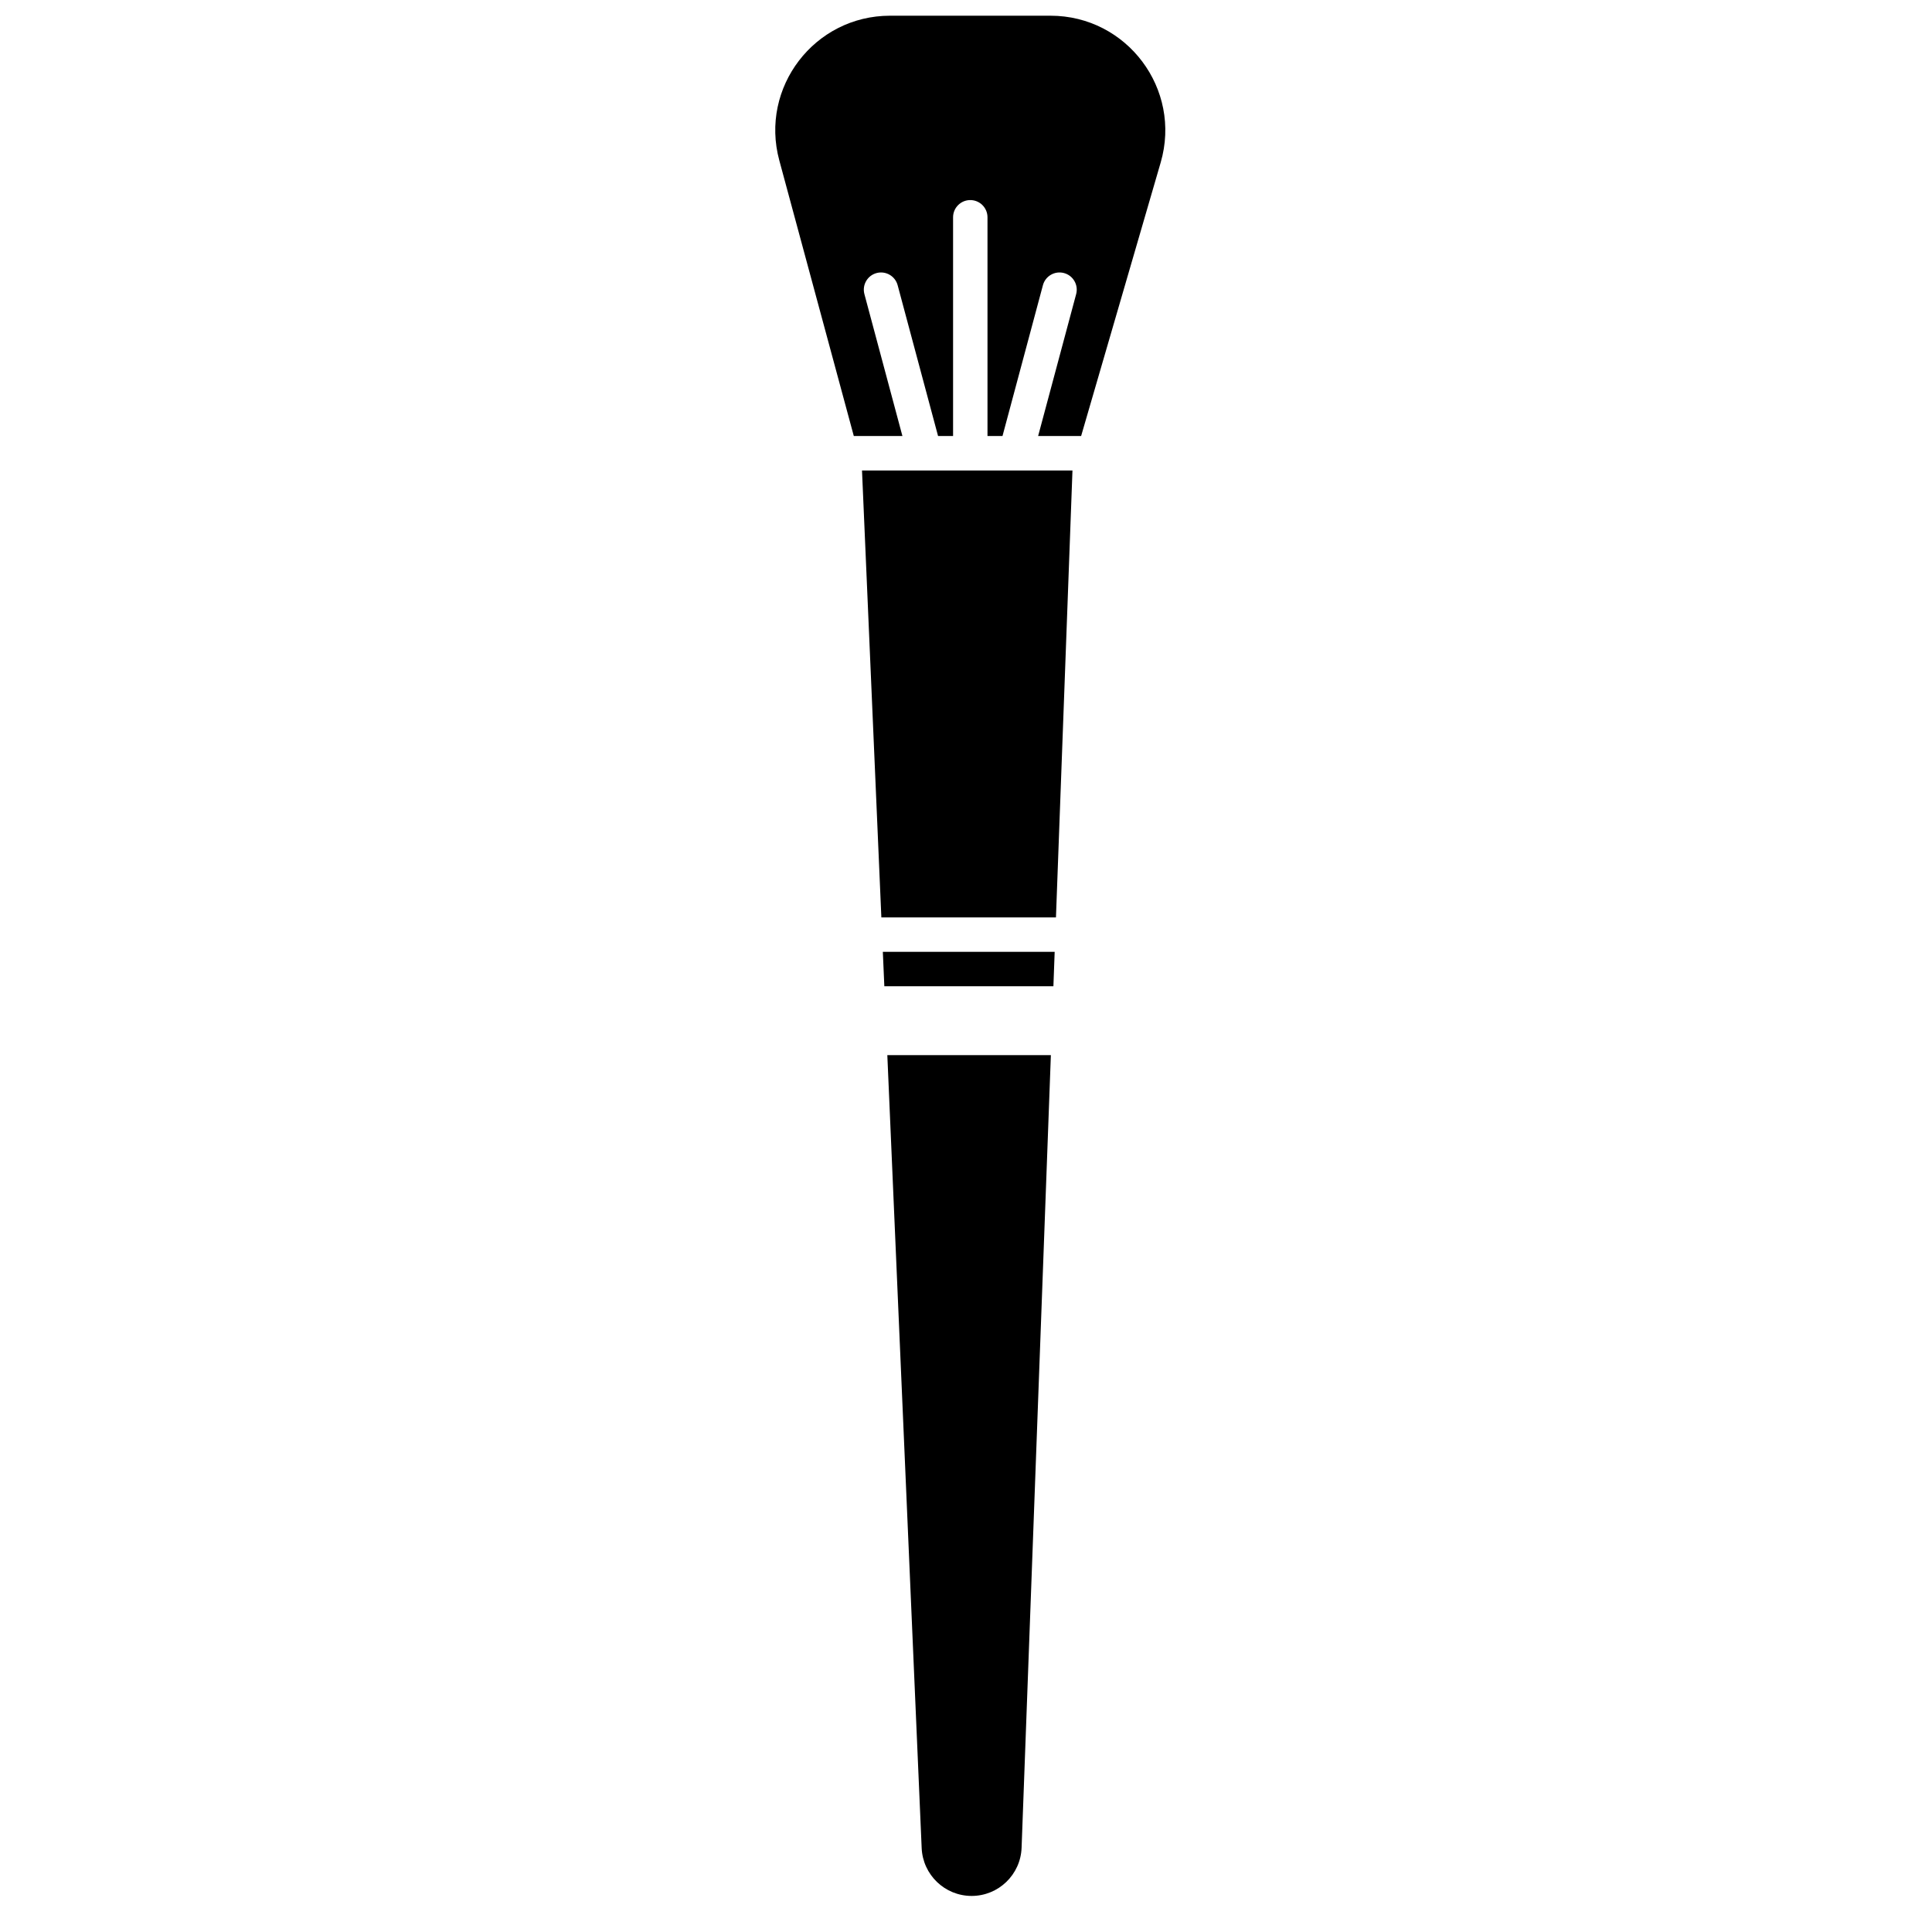
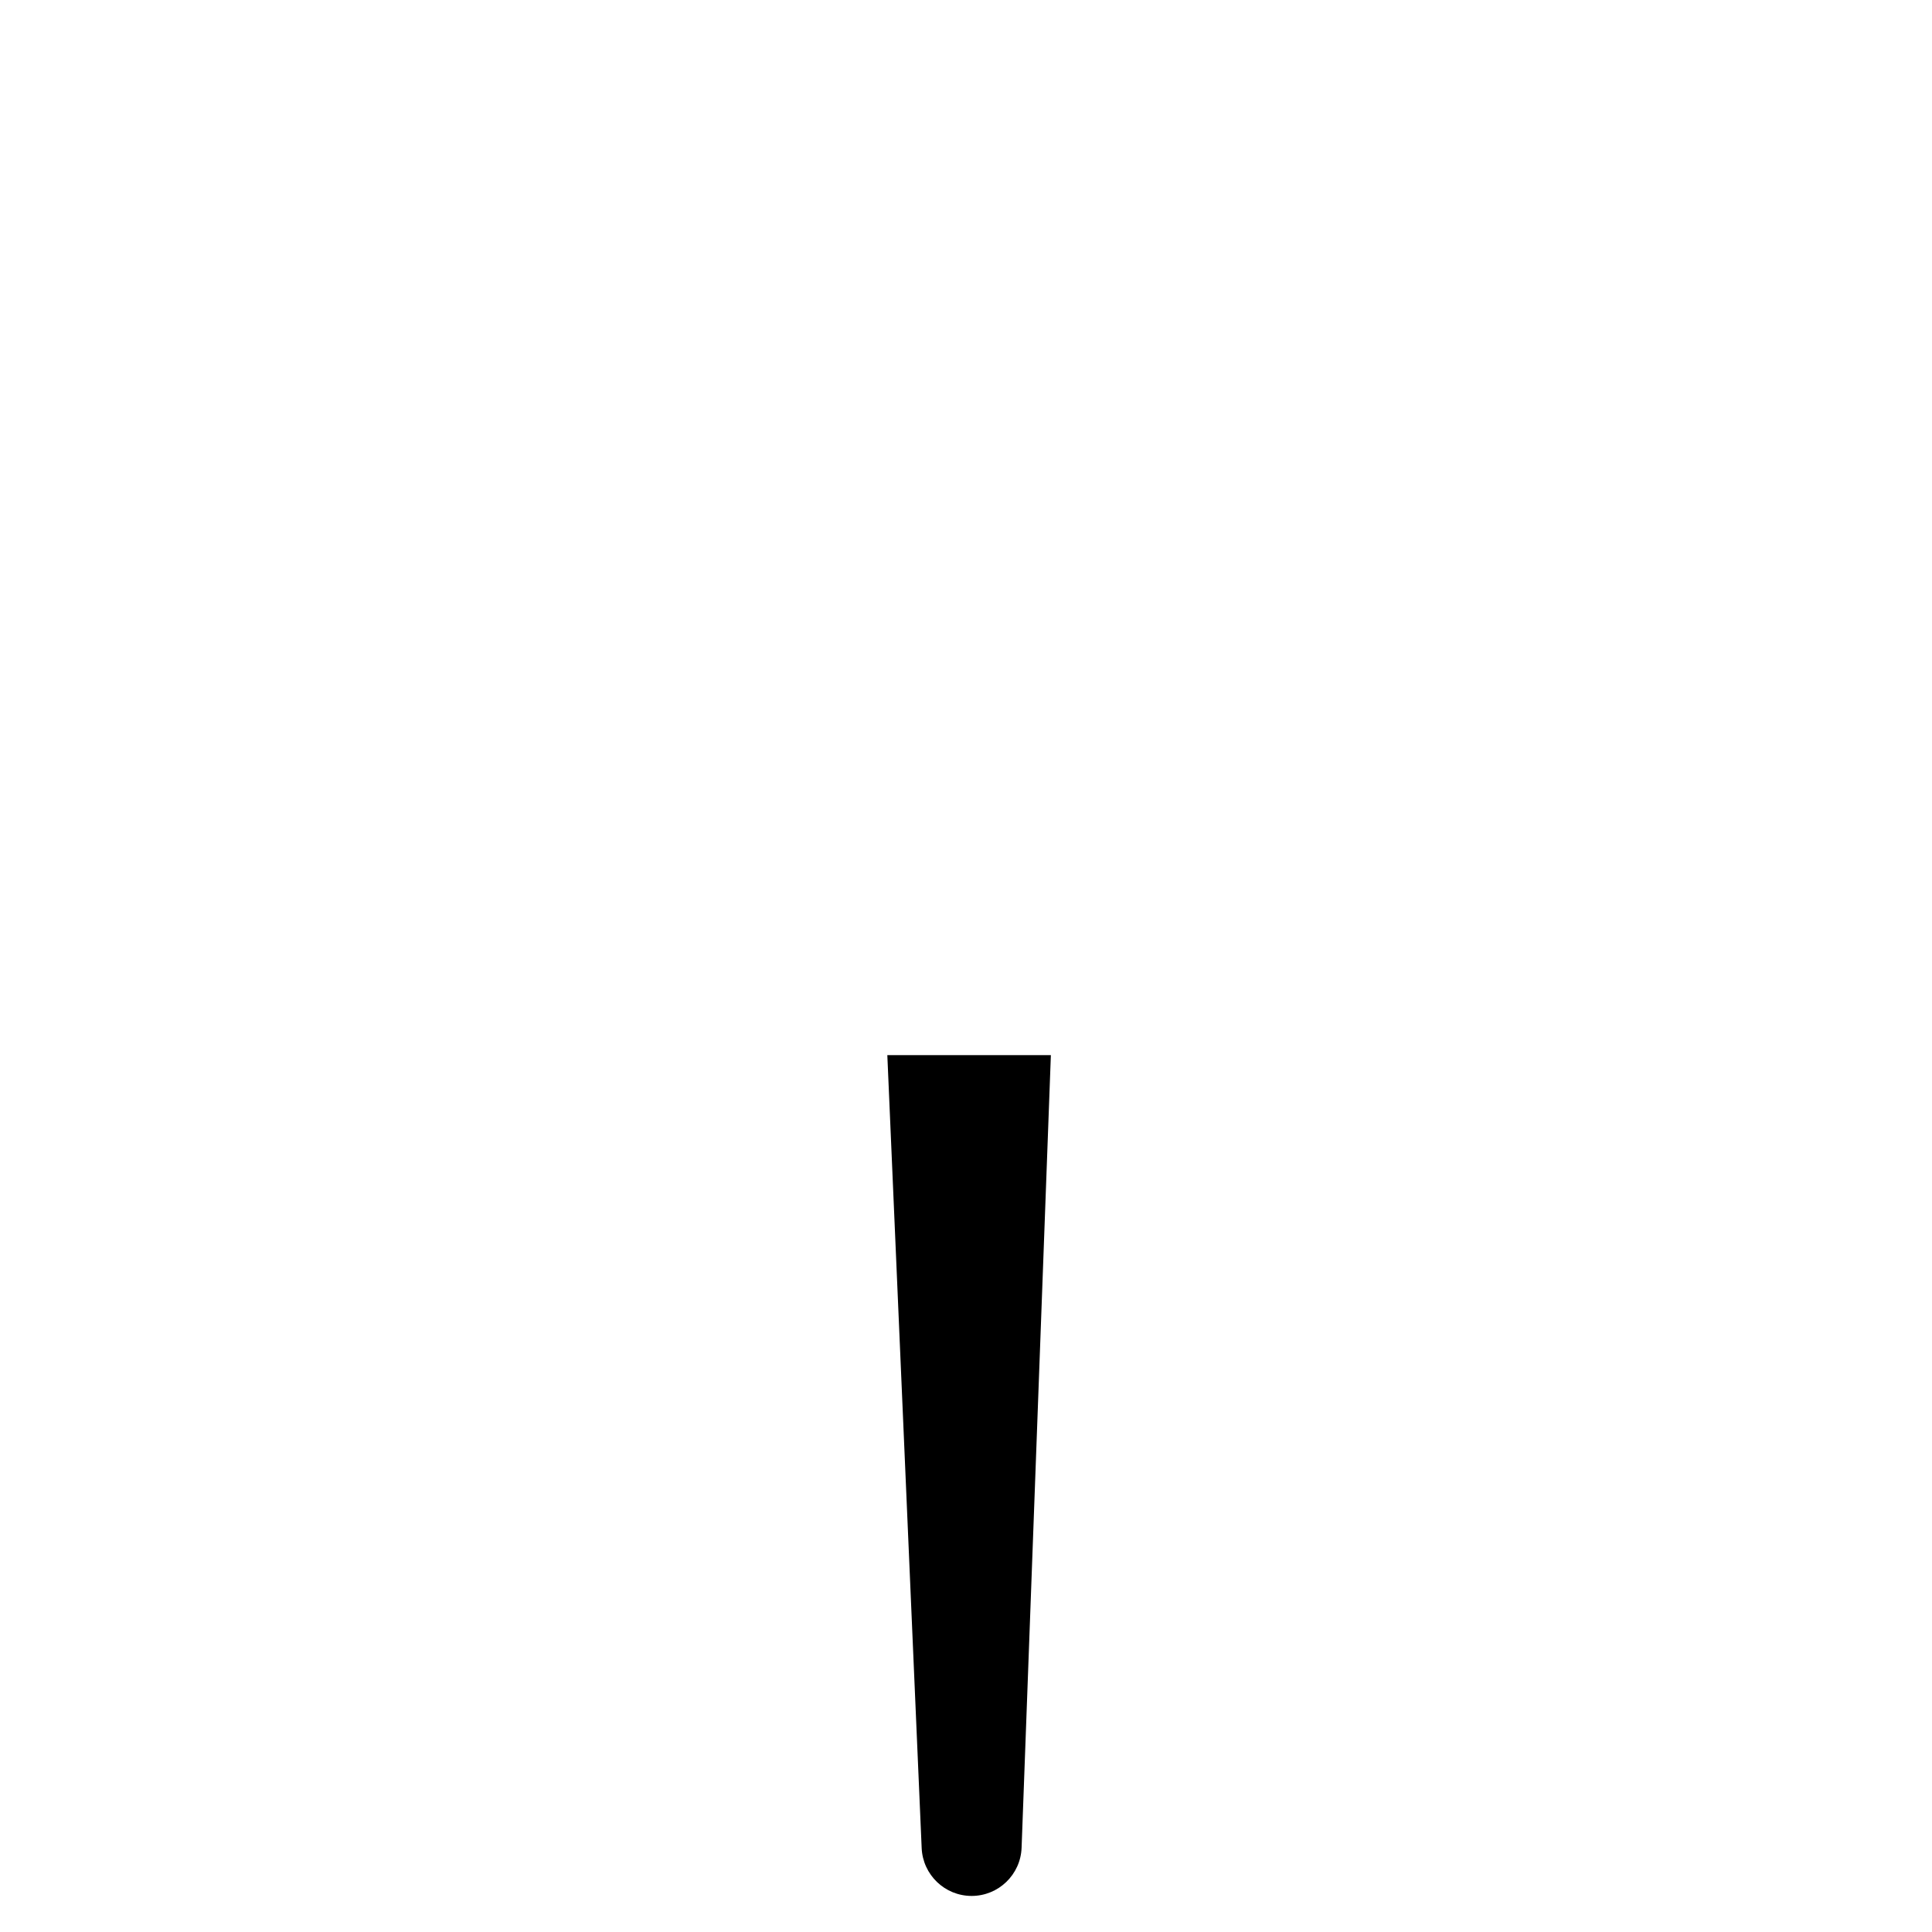
<svg xmlns="http://www.w3.org/2000/svg" width="800px" height="800px" version="1.1" viewBox="144 144 512 512">
  <defs>
    <clipPath id="a">
-       <path d="m349 148.09h104v111.91h-104z" />
-     </clipPath>
+       </clipPath>
  </defs>
  <g clip-path="url(#a)">
    <path d="m350.52 186.5c-5.227-19.324 9.328-38.336 29.348-38.336h42.531c20.258 0 34.852 19.441 29.195 38.895l-21.086 72.492h-11.395l10.078-37.605c0.652-2.434-0.793-4.934-3.223-5.586-2.434-0.652-4.938 0.793-5.586 3.227l-10.711 39.965h-3.977v-57.969c0-2.519-2.043-4.562-4.562-4.562-2.516 0-4.559 2.043-4.559 4.562v57.969h-3.977l-10.711-39.965c-0.652-2.434-3.152-3.875-5.586-3.227-2.43 0.652-3.875 3.152-3.223 5.586l10.074 37.605h-12.883z" />
  </g>
-   <path d="m372.44 268.68 5.129 118.45h46.27l4.375-118.45z" />
-   <path d="m377.96 396.25h45.539l-0.336 9.121h-44.805z" />
  <path d="m379.15 423.62h43.34l-7.758 210.06c-0.266 7.121-6.113 12.762-13.242 12.762-7.094 0-12.93-5.59-13.238-12.68z" />
</svg>